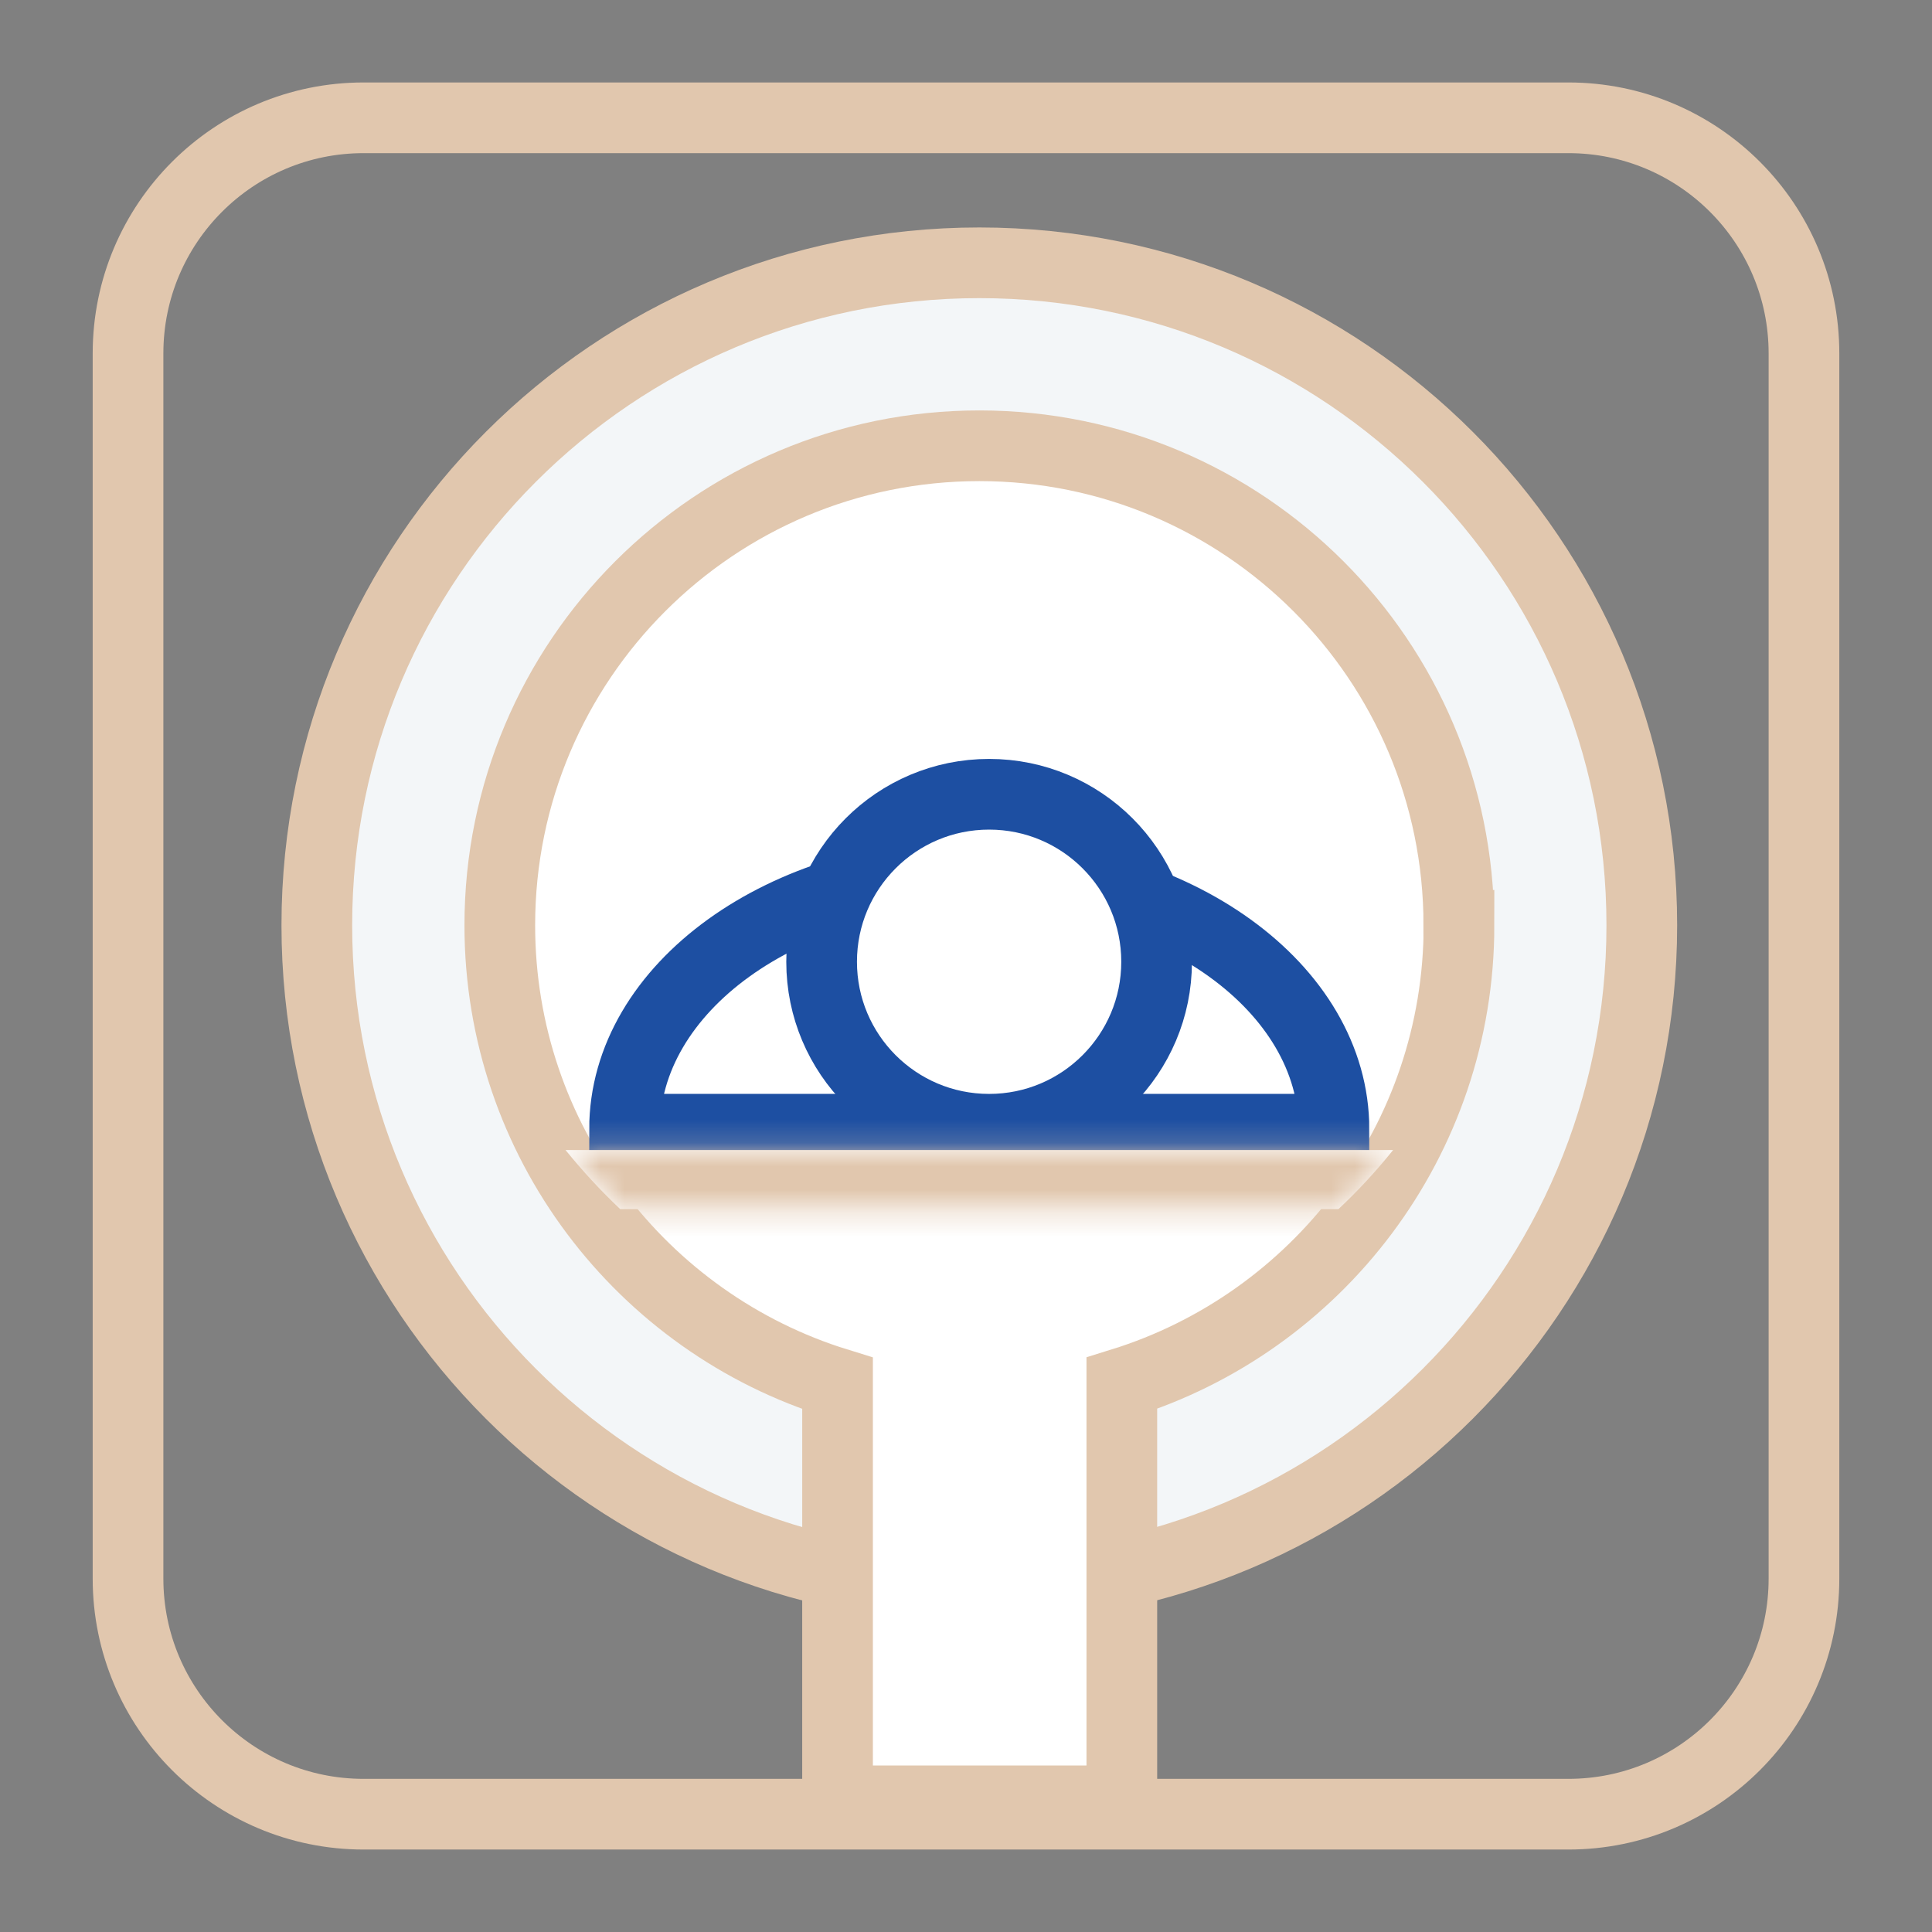
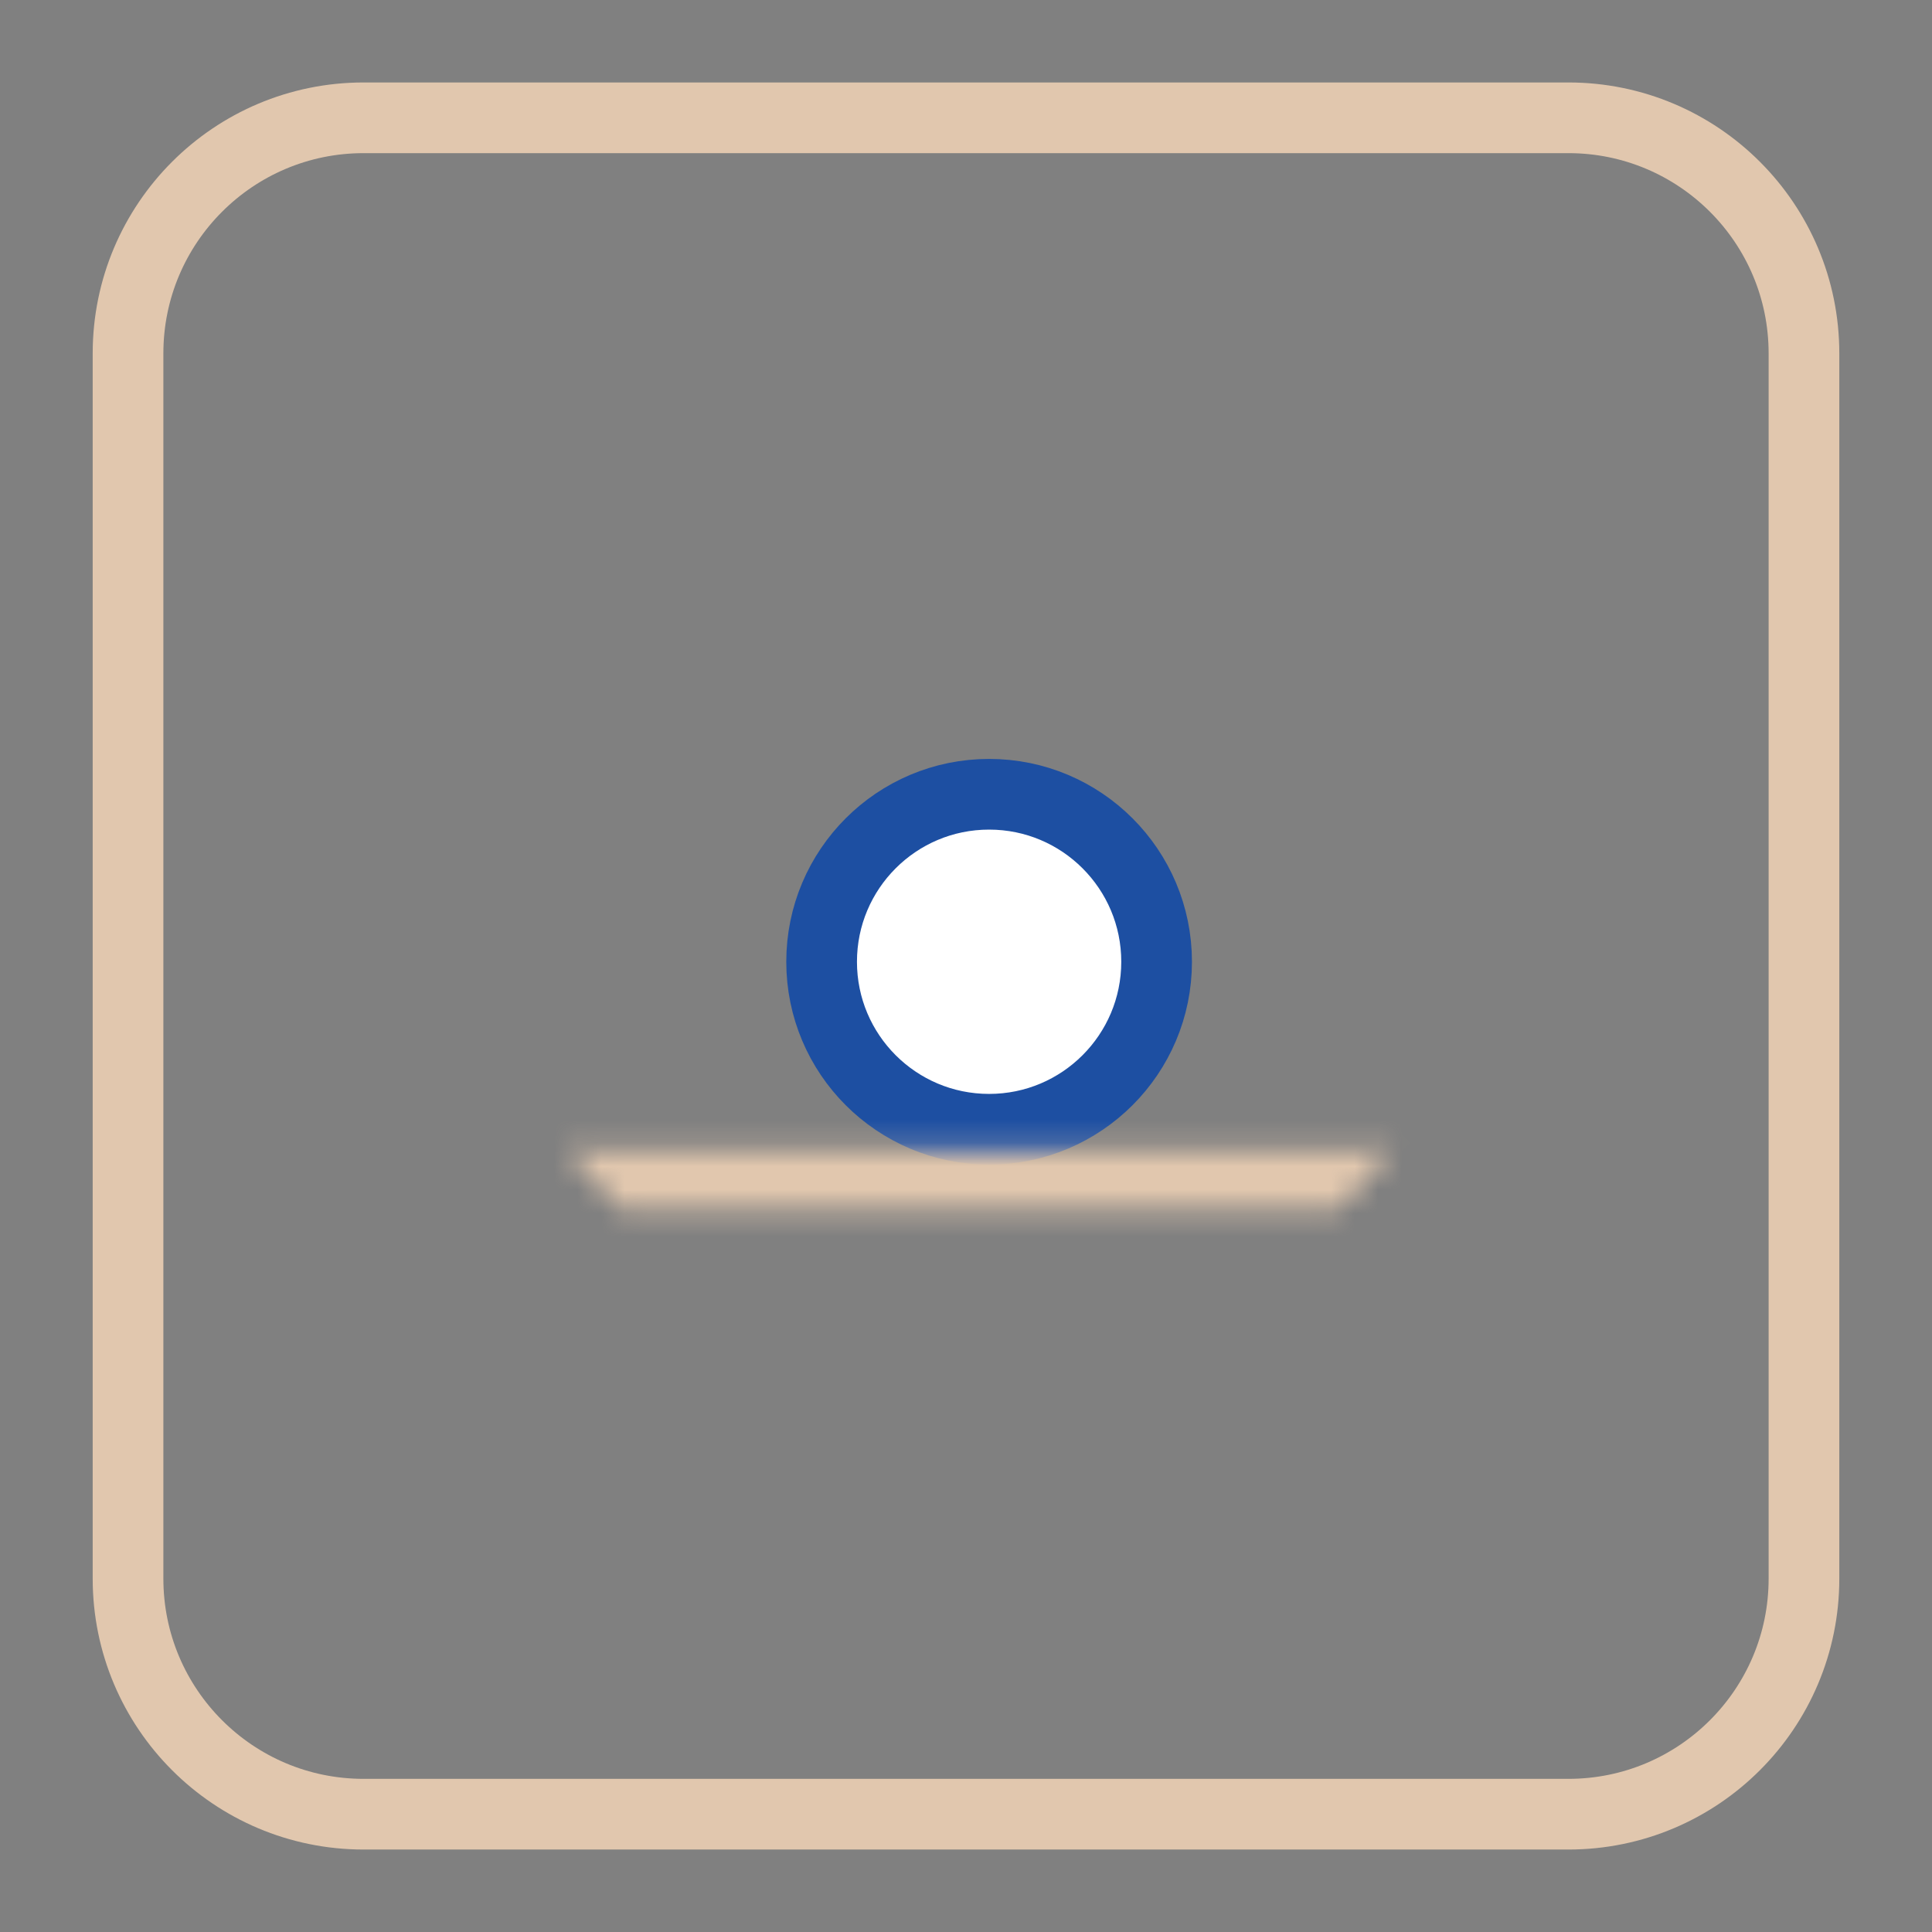
<svg xmlns="http://www.w3.org/2000/svg" width="82" height="82" viewBox="0 0 82 82" fill="none">
  <rect x="0" y="0" width="82" height="82" fill="#808080" stroke="none" />
  <path d="M66.566 5H15.434C9.911 5 5.434 9.477 5.434 15V67C5.434 72.523 9.911 77 15.434 77H66.566C72.089 77 76.566 72.523 76.566 67V15C76.566 9.477 72.089 5 66.566 5Z" stroke="#E1C7AE" stroke-width="3" stroke-miterlimit="10" />
-   <path d="M41.565 67.391C57.094 67.391 69.683 54.802 69.683 39.272C69.683 23.743 57.094 11.154 41.565 11.154C26.036 11.154 13.447 23.743 13.447 39.272C13.447 54.802 26.036 67.391 41.565 67.391Z" fill="#F3F6F8" stroke="#E1C7AE" stroke-width="3" stroke-miterlimit="10" />
-   <path d="M61.918 39.272C61.918 28.029 52.803 18.92 41.566 18.92C30.328 18.92 21.213 28.035 21.213 39.272C21.213 48.417 27.243 56.153 35.548 58.717V76.432H47.614V58.711C55.906 56.135 61.924 48.405 61.924 39.272H61.918Z" fill="white" stroke="#E1C7AE" stroke-width="3" stroke-miterlimit="10" />
-   <path d="M41.559 37.055C49.868 37.055 56.617 41.927 56.617 47.927H26.508C26.508 41.927 33.256 37.055 41.565 37.055H41.559Z" fill="white" stroke="#1D4FA2" stroke-width="3" stroke-miterlimit="10" />
  <path d="M41.981 47.929C45.907 47.929 49.09 44.746 49.09 40.82C49.09 36.894 45.907 33.711 41.981 33.711C38.054 33.711 34.872 36.894 34.872 40.82C34.872 44.746 38.054 47.929 41.981 47.929Z" fill="white" stroke="#1D4FA2" stroke-width="3" stroke-miterlimit="10" />
  <mask id="path-6-inside-1_8107_41752" fill="white">
    <path d="M59.129 48.81H24.002C24.725 49.701 25.497 50.538 26.325 51.32H56.806C57.634 50.545 58.406 49.709 59.129 48.81Z" />
  </mask>
-   <path d="M59.129 48.81H24.002C24.725 49.701 25.497 50.538 26.325 51.32H56.806C57.634 50.545 58.406 49.709 59.129 48.81Z" fill="white" />
  <path d="M59.129 48.81L61.466 50.691L65.394 45.81H59.129V48.81ZM24.002 48.81V45.81H17.703L21.673 50.701L24.002 48.81ZM26.325 51.32L24.265 53.501L25.132 54.32H26.325V51.32ZM56.806 51.32V54.32H57.99L58.855 53.511L56.806 51.32ZM59.129 48.81V45.81H24.002V48.81V51.81H59.129V48.81ZM24.002 48.81L21.673 50.701C22.475 51.69 23.337 52.624 24.265 53.501L26.325 51.32L28.385 49.139C27.657 48.451 26.974 47.712 26.331 46.92L24.002 48.81ZM26.325 51.32V54.32H56.806V51.32V48.32H26.325V51.32ZM56.806 51.32L58.855 53.511C59.791 52.635 60.659 51.694 61.466 50.691L59.129 48.81L56.791 46.93C56.153 47.723 55.477 48.455 54.757 49.128L56.806 51.32Z" fill="#E1C7AE" mask="url(#path-6-inside-1_8107_41752)" />
</svg>